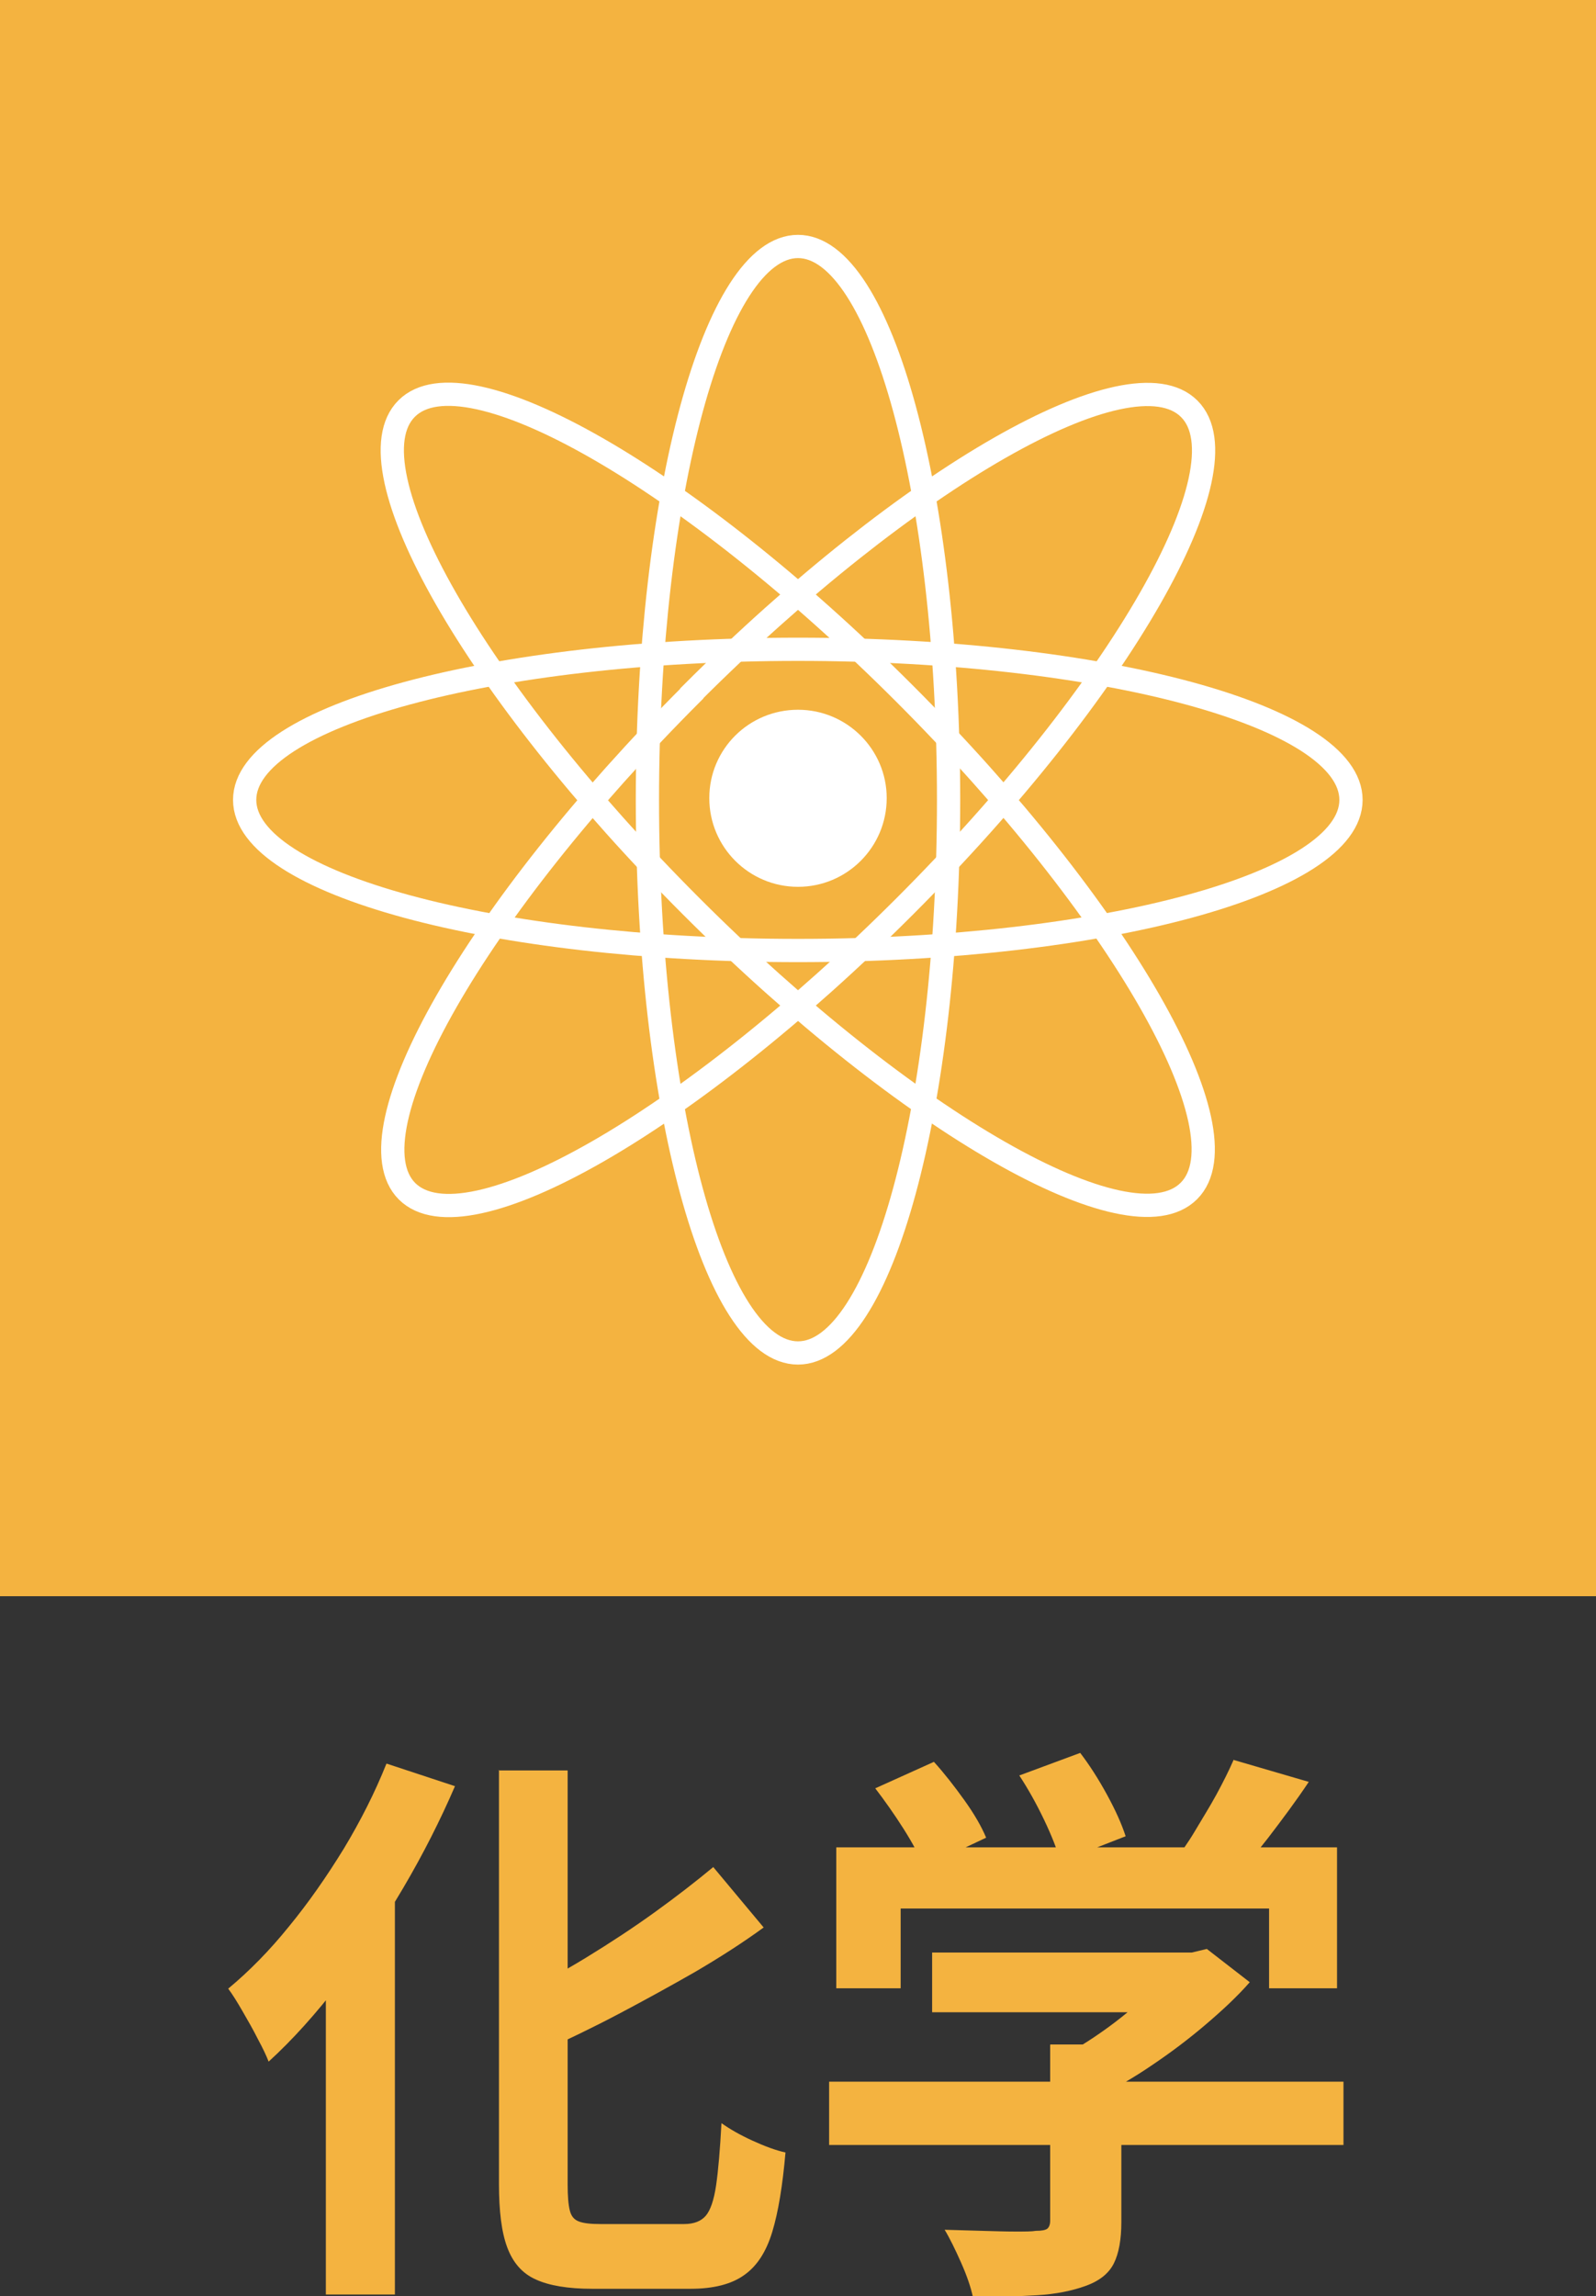
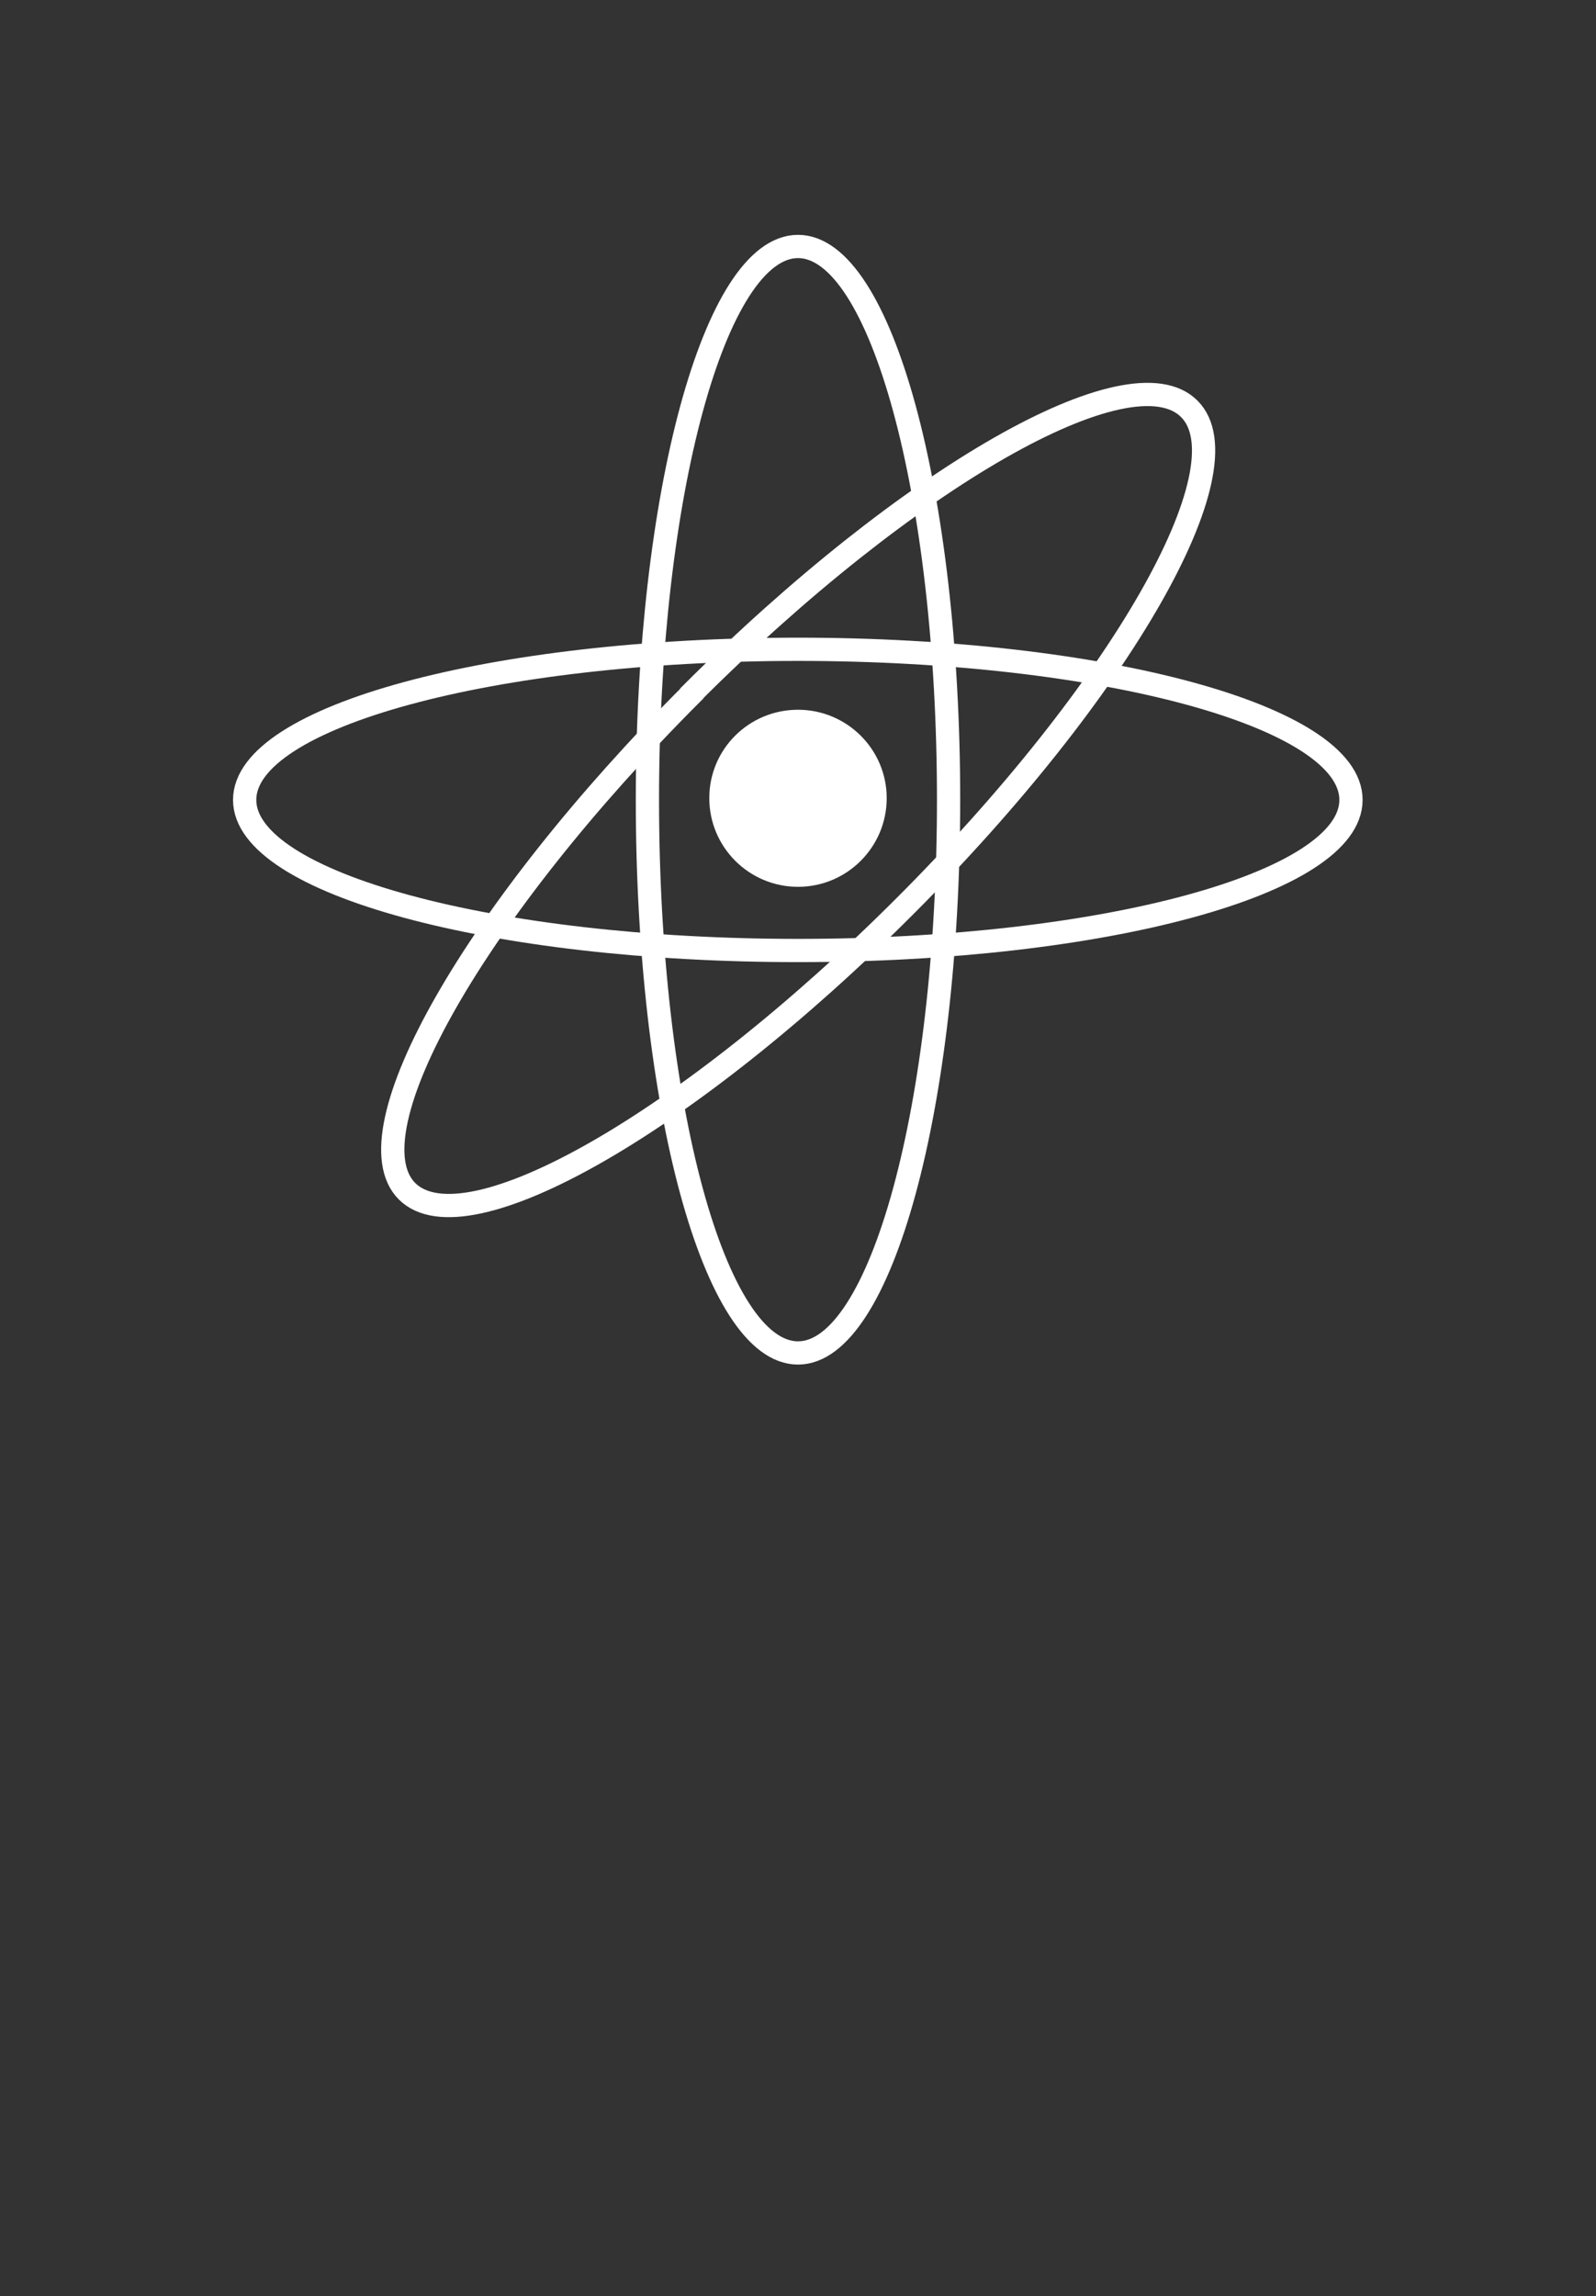
<svg xmlns="http://www.w3.org/2000/svg" id="_レイヤー_2" viewBox="0 0 44.62 64.19">
  <rect x="0" y="0" width="44.62" height="64.19" fill="#333333" stroke="none" />
  <defs>
    <style>.cls-1{fill:#f4b340;}.cls-1,.cls-2{stroke-width:0px;}.cls-2{fill:#fff;}.cls-3{fill:none;stroke:#fff;stroke-linecap:round;stroke-width:.65px;}</style>
  </defs>
  <g id="_レイヤー_1-2">
-     <path class="cls-1" d="m10.81,49.3l1.91.63c-.41.95-.89,1.9-1.45,2.85-.56.95-1.15,1.84-1.79,2.67-.64.83-1.29,1.56-1.97,2.18-.06-.16-.16-.37-.3-.63-.13-.26-.28-.52-.43-.78-.15-.26-.28-.47-.4-.63.59-.49,1.16-1.07,1.7-1.74.55-.67,1.05-1.39,1.53-2.17.47-.78.87-1.57,1.19-2.37Zm-1.7,4.53l1.91-1.91.02.03v12.19h-1.93v-10.31Zm4.82-4.34h1.94v11.58c0,.32.02.56.06.72.04.16.12.26.26.31.13.05.33.07.59.07h2.35c.27,0,.47-.08.6-.23s.23-.44.29-.85c.06-.41.11-.99.15-1.74.24.17.52.33.87.49s.65.27.92.33c-.08.92-.2,1.66-.37,2.22-.17.56-.43.96-.79,1.21-.35.25-.85.38-1.49.38h-2.76c-.67,0-1.2-.09-1.57-.26-.38-.17-.64-.47-.8-.9-.16-.43-.23-1.02-.23-1.77v-11.57Zm6.01,2.7l1.41,1.69c-.59.43-1.23.84-1.93,1.25-.7.4-1.41.79-2.13,1.17s-1.43.72-2.13,1.04c-.06-.22-.18-.48-.34-.78-.16-.29-.31-.54-.43-.75.66-.32,1.33-.68,2-1.09.67-.41,1.31-.83,1.92-1.27.61-.44,1.15-.86,1.62-1.25Z" />
-     <path class="cls-1" d="m23.18,58.19h14.38v1.77h-14.38v-1.77Zm.21-6.55h13.99v3.94h-1.9v-2.23h-10.3v2.23h-1.8v-3.94Zm1.08-1.65l1.64-.74c.29.32.57.68.85,1.07.28.39.48.74.61,1.05l-1.74.82c-.12-.3-.31-.66-.57-1.07-.26-.41-.53-.79-.79-1.13Zm1.59,4.59h7.41v1.67h-7.41v-1.67Zm3.31,2.57h1.98v4.96c0,.49-.07.88-.21,1.16-.14.28-.4.49-.79.63-.39.14-.84.23-1.35.26-.51.03-1.11.05-1.8.05-.06-.28-.17-.6-.33-.96s-.31-.67-.46-.92c.34.01.69.02,1.04.03s.67.02.94.02.46,0,.57-.02c.16,0,.27-.02.32-.06.05-.04.08-.12.08-.22v-4.92Zm-.87-7.52l1.7-.63c.26.34.51.73.75,1.17.24.44.41.82.52,1.16l-1.82.71c-.09-.32-.24-.71-.46-1.17-.22-.46-.45-.87-.7-1.25Zm4.35,4.95h.47l.42-.1,1.2.93c-.35.4-.77.79-1.24,1.19-.47.4-.96.77-1.48,1.12-.51.35-1.03.65-1.56.91-.12-.17-.28-.37-.49-.59-.21-.22-.38-.4-.52-.54.42-.21.83-.47,1.25-.77s.79-.61,1.13-.92c.34-.32.62-.6.82-.86v-.37Zm1.65-5.38l2.09.61c-.36.54-.75,1.06-1.14,1.57-.4.51-.76.95-1.08,1.3l-1.59-.58c.21-.28.43-.58.63-.92s.41-.67.6-1.02c.19-.35.35-.67.48-.97Z" />
-     <rect class="cls-1" width="44.62" height="44.62" />
    <path class="cls-3" d="m26.52,22.36c0,8.54-1.89,15.46-4.21,15.46-2.33,0-4.21-6.92-4.21-15.46,0-8.54,1.89-15.47,4.21-15.47,2.32,0,4.21,6.92,4.21,15.47Z" />
-     <path class="cls-3" d="m19.33,25.34c6.04,6.04,12.27,9.6,13.91,7.95,1.64-1.64-1.92-7.87-7.96-13.91-6.04-6.04-12.27-9.6-13.91-7.96-1.65,1.64,1.92,7.88,7.95,13.91Z" />
    <path class="cls-3" d="m22.31,18.15c8.54,0,15.46,1.88,15.46,4.21s-6.92,4.21-15.46,4.21-15.47-1.88-15.47-4.21,6.93-4.21,15.47-4.21Z" />
    <path class="cls-3" d="m19.34,19.38c6.04-6.04,12.27-9.6,13.91-7.95,1.64,1.64-1.92,7.87-7.96,13.91-6.04,6.04-12.26,9.6-13.91,7.96-1.64-1.64,1.92-7.87,7.96-13.91Z" />
    <path class="cls-2" d="m24.79,22.31c0,1.37-1.11,2.48-2.48,2.48s-2.48-1.11-2.48-2.48,1.11-2.47,2.48-2.47c1.37,0,2.48,1.11,2.48,2.47Z" />
  </g>
</svg>